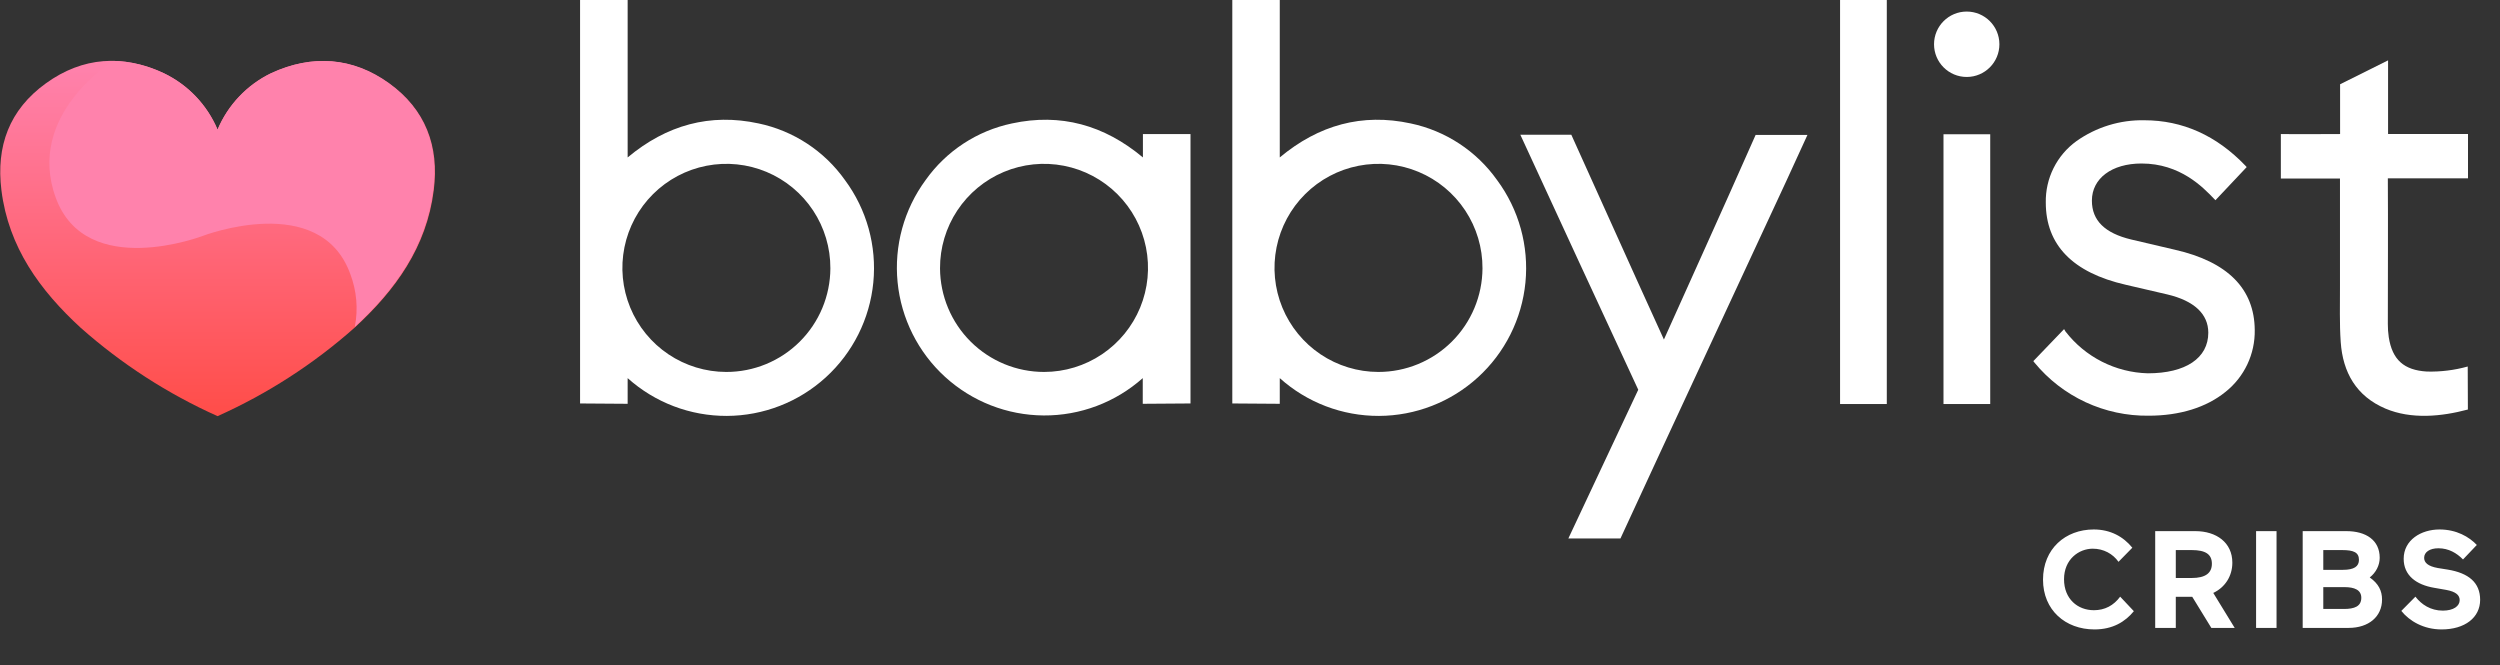
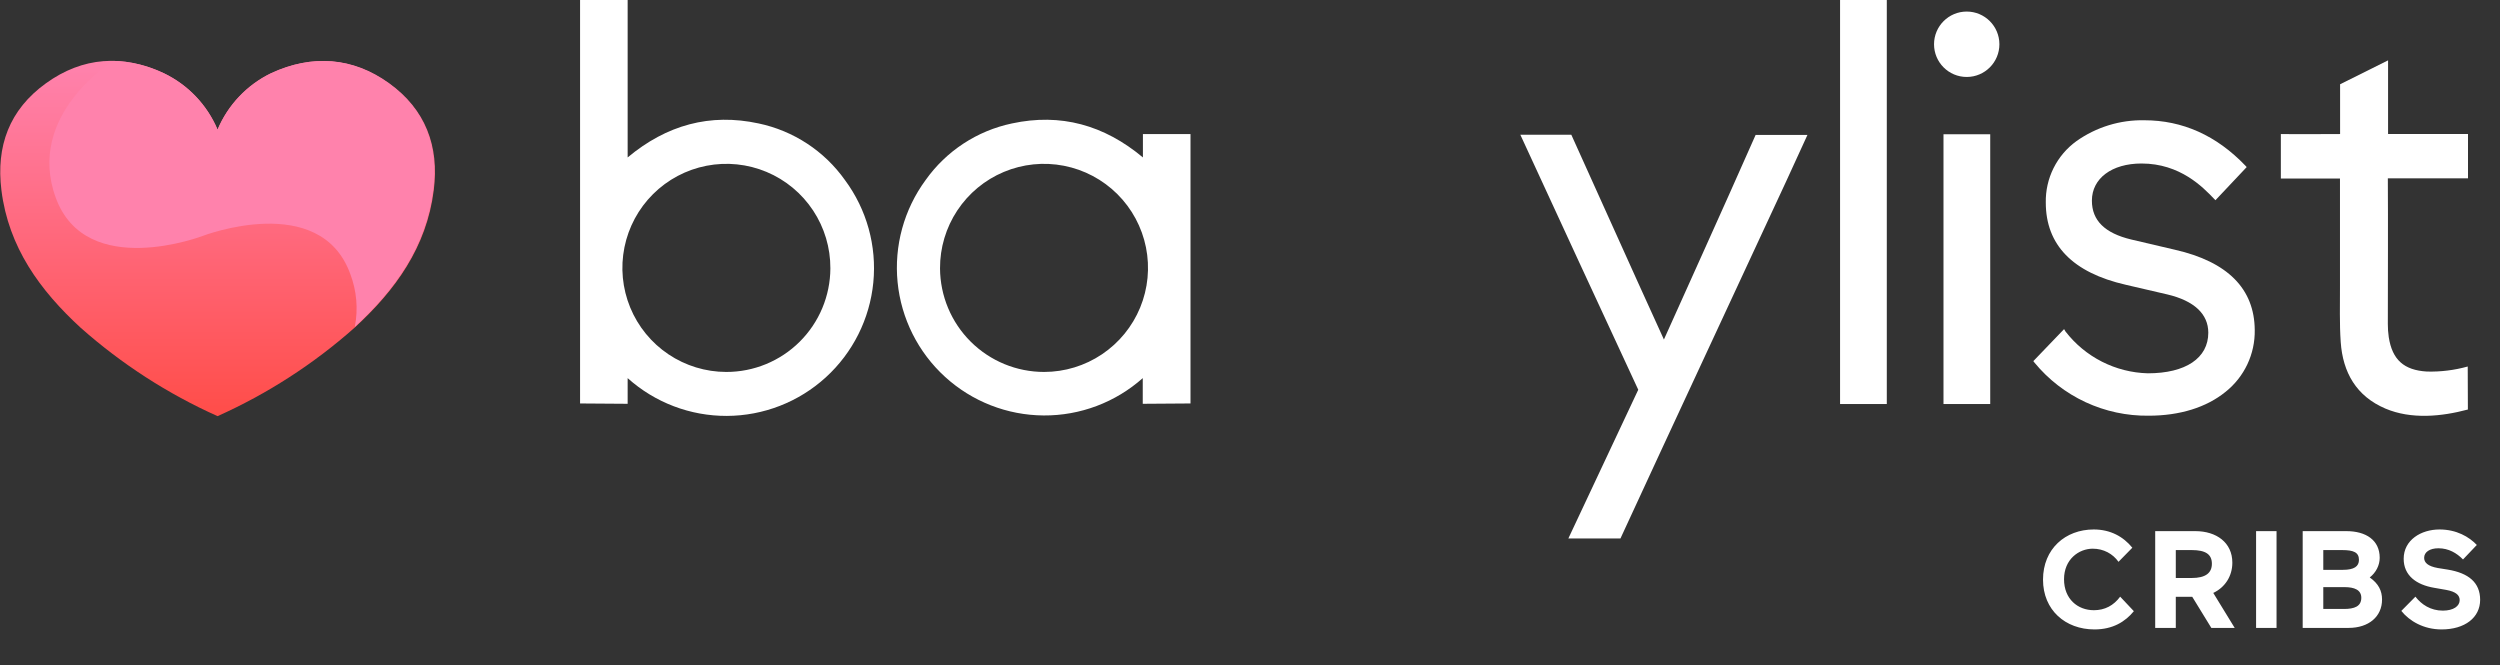
<svg xmlns="http://www.w3.org/2000/svg" width="1075" height="286" viewBox="0 0 1075 286" fill="none">
  <rect x="0" y="0" width="1075" height="286" fill="#333333" stroke="none" />
  <g clip-path="url(#clip0_396_15)">
    <path d="M491.382 173.632V162.593C479.653 173.026 464.48 178.745 448.786 178.649C433.093 178.552 417.991 172.646 406.392 162.07C394.792 151.493 387.516 136.994 385.967 121.369C384.418 105.743 388.705 90.097 398.001 77.446C406.874 64.933 420.138 56.231 435.144 53.077C456.066 48.568 474.747 53.735 491.455 67.698V57.658H511.914C511.914 113.708 511.914 117.558 511.914 173.486L491.382 173.632ZM448.978 159.937C457.83 159.927 466.479 157.289 473.831 152.357C481.183 147.425 486.907 140.421 490.278 132.232C493.648 124.043 494.514 115.037 492.765 106.355C491.016 97.673 486.732 89.706 480.454 83.462C474.176 77.218 466.188 72.979 457.5 71.282C448.813 69.584 439.817 70.504 431.653 73.926C423.489 77.347 416.523 83.116 411.638 90.502C406.753 97.887 404.168 106.557 404.212 115.414C404.276 127.249 409.022 138.576 417.411 146.92C425.8 155.263 437.15 159.943 448.978 159.937Z" fill="white" />
-     <path d="M550.299 173.632C550.299 173.632 550.299 162.569 550.299 162.593C562.014 173.109 577.214 178.899 592.953 178.841C608.692 178.783 623.848 172.881 635.485 162.278C647.123 151.675 654.411 137.128 655.939 121.454C657.466 105.781 653.124 90.098 643.753 77.446C634.88 64.933 621.616 56.231 606.61 53.077C585.713 48.568 567.032 53.735 550.299 67.698V-0.122H529.889C529.889 55.806 529.889 117.558 529.889 173.486L550.299 173.632ZM592.703 159.937C583.851 159.927 575.202 157.289 567.85 152.357C560.498 147.425 554.774 140.421 551.403 132.232C548.033 124.043 547.167 115.037 548.916 106.355C550.665 97.673 554.949 89.706 561.227 83.462C567.505 77.218 575.493 72.979 584.181 71.282C592.868 69.584 601.864 70.504 610.028 73.926C618.192 77.347 625.158 83.116 630.043 90.502C634.928 97.887 637.513 106.557 637.469 115.414C637.405 127.249 632.659 138.576 624.27 146.92C615.881 155.263 604.531 159.943 592.703 159.937Z" fill="white" />
    <path d="M269.889 173.632C269.889 173.632 269.889 162.569 269.889 162.593C281.604 173.109 296.804 178.899 312.543 178.841C328.281 178.783 343.438 172.881 355.075 162.278C366.712 151.675 374.001 137.128 375.528 121.454C377.056 105.781 372.713 90.098 363.343 77.446C354.47 64.933 341.206 56.231 326.2 53.077C305.302 48.568 286.621 53.735 269.889 67.698V-0.122H249.43C249.43 55.806 249.43 117.558 249.43 173.486L269.889 173.632ZM312.268 159.937C303.418 159.922 294.771 157.28 287.422 152.345C280.073 147.41 274.353 140.405 270.986 132.215C267.619 124.025 266.757 115.02 268.509 106.34C270.26 97.66 274.547 89.695 280.825 83.454C287.104 77.212 295.092 72.976 303.779 71.28C312.466 69.584 321.46 70.506 329.623 73.928C337.786 77.35 344.75 83.119 349.634 90.504C354.518 97.889 357.102 106.558 357.059 115.414C357.007 127.257 352.262 138.596 343.865 146.943C335.468 155.289 324.105 159.963 312.268 159.937Z" fill="white" />
    <path d="M674.393 231.534H696.8C718.501 184.428 746.267 124.991 768.041 78.007C771.061 71.476 774.057 64.896 777.199 58.024H754.914C747.826 74.108 739.374 92.896 732.165 108.932C726.709 121.116 721.229 133.301 715.481 145.997L704.497 121.823L675.659 57.926H653.739C669.716 92.555 688.373 133.057 704.448 167.589L674.393 231.534Z" fill="white" />
    <path d="M1061.19 176.094C1049.79 179.14 1036.83 180.407 1025.7 175.679C1013.23 170.367 1007.41 160.156 1006.51 147.094C1005.95 139.076 1006.22 130.986 1006.19 122.919C1006.19 108.493 1006.19 91.239 1006.19 76.764H980.767V57.634C987.611 57.755 999.374 57.634 1006.24 57.634V36.237C1012.65 33.069 1020.08 29.365 1026.87 25.953V57.634H1061.24C1061.24 57.634 1061.24 76.788 1061.24 76.691H1026.77C1026.9 96.698 1026.77 119.288 1026.77 139.296C1026.76 141.188 1026.89 143.078 1027.16 144.949C1028.67 154.697 1033.69 159.181 1043.56 159.766C1049.49 159.923 1055.4 159.192 1061.12 157.597L1061.19 176.094Z" fill="white" />
    <path d="M811.322 0H791.229V173.73H811.322V0Z" fill="white" />
    <path d="M855.796 57.731H835.702V173.73H855.796V57.731Z" fill="white" />
    <path d="M845.689 33.094C853.45 33.094 859.742 26.798 859.742 19.033C859.742 11.267 853.45 4.971 845.689 4.971C837.927 4.971 831.635 11.267 831.635 19.033C831.635 26.798 837.927 33.094 845.689 33.094Z" fill="white" />
    <path d="M935.245 107.396L916.418 102.985C905.044 100.256 899.515 94.797 899.515 86.268C899.515 76.715 908.088 70.306 920.851 70.306C937.486 70.306 947.277 80.517 951.978 85.415L952.636 86.097L966.08 71.841L965.496 71.208C953.05 58.219 938.436 51.712 922.069 51.712C911.616 51.502 901.371 54.654 892.842 60.704C888.684 63.715 885.316 67.689 883.026 72.284C880.736 76.88 879.591 81.962 879.689 87.097C879.689 105.325 891.258 117.241 914.104 122.457L931.933 126.599C943.478 129.329 949.567 135.007 949.567 143.073C949.567 153.991 939.824 160.522 923.579 160.522C916.706 160.342 909.959 158.633 903.829 155.518C897.699 152.403 892.34 147.96 888.141 142.513L887.556 141.513L874.331 155.282L874.818 155.916C880.769 163.161 888.271 168.975 896.77 172.927C905.27 176.88 914.548 178.87 923.92 178.75C937.316 178.75 948.763 175.192 957.02 168.466C961 165.294 964.2 161.249 966.37 156.643C968.541 152.038 969.625 146.995 969.539 141.903C969.417 124.211 957.921 112.563 935.245 107.396Z" fill="white" />
    <path d="M93.551 55.733C89.062 45.099 80.841 36.475 70.437 31.485C52.803 23.297 35.559 24.418 19.777 35.799C3.994 47.179 -1.73 62.8 0.609 81.784C3.653 106.3 17.171 124.845 34.707 140.953C52.282 156.531 72.124 169.342 93.551 178.945C114.987 169.344 134.837 156.533 152.419 140.953C169.98 124.845 183.473 106.3 186.518 81.784C188.953 62.8 182.913 47.009 167.35 35.799C151.786 24.589 134.323 23.297 116.689 31.485C106.282 36.478 98.054 45.1 93.551 55.733Z" fill="url(#paint0_linear_396_15)" />
    <path d="M48.736 26.173C48.736 26.173 10.936 49.275 23.966 85.001C36.997 120.726 87.292 101.401 87.292 101.401C87.292 101.401 137.684 82.076 150.617 117.802C153.371 125.017 154.054 132.858 152.59 140.441V140.563C169.932 124.552 183.23 106.129 186.25 81.808C188.686 62.825 182.645 47.033 167.082 35.823C151.518 24.613 134.055 23.322 116.421 31.51C106.119 36.548 97.993 45.155 93.551 55.733C89.062 45.099 80.841 36.475 70.437 31.485C63.593 28.171 56.119 26.36 48.517 26.173H48.736Z" fill="#FF82AC" />
    <path d="M911.67 256.564C908.876 260.369 905.071 262.39 900.375 262.39C893.419 262.39 887.533 257.575 887.533 249.074C887.533 240.513 893.894 235.935 899.899 235.935C904.536 235.935 908.519 238.135 910.957 241.583L916.902 235.519C913.037 230.763 907.509 227.672 900.315 227.672C888.128 227.672 878.497 235.995 878.497 249.252C878.497 262.331 888.128 270.654 900.612 270.654C908.46 270.654 913.81 267.384 917.556 262.807L911.67 256.564ZM950.871 270H960.918L951.704 254.959C956.638 252.641 959.908 247.885 959.908 241.94C959.908 233.26 953.011 228.385 943.975 228.385H926.735V270H935.593V256.624H942.667L950.871 270ZM942.429 236.53C948.434 236.53 951.109 238.373 951.109 242.415C951.109 246.398 948.374 248.539 942.429 248.539H935.593V236.53H942.429ZM970.116 270H978.914V228.385H970.116V270ZM990.156 270H1009.89C1018.57 270 1024.28 265.125 1024.28 257.813C1024.28 254.067 1022.79 250.976 1018.99 248.301C1021.66 246.22 1023.27 243.069 1023.27 239.859C1023.27 232.249 1017.38 228.385 1008.88 228.385H990.156V270ZM999.014 261.855V252.462H1008.11C1012.39 252.462 1015.36 253.651 1015.36 257.04C1015.36 260.726 1012.45 261.855 1007.87 261.855H999.014ZM1007.1 236.53C1012.09 236.53 1014.35 237.54 1014.35 240.751C1014.35 243.545 1012.27 245.031 1007.46 245.031H999.014V236.53H1007.1ZM1051.83 253.651C1056.11 254.424 1057.66 255.97 1057.66 258.051C1057.66 260.607 1055.04 262.569 1050.41 262.569C1045.11 262.569 1041.19 259.893 1038.63 256.564L1032.57 262.688C1036.02 267.027 1042.14 270.654 1049.87 270.654C1059.92 270.654 1066.46 265.541 1066.46 257.932C1066.46 250.56 1061.58 246.398 1052.43 244.912L1048.32 244.258C1043.93 243.485 1042.38 241.88 1042.38 239.859C1042.38 237.421 1044.76 235.757 1048.5 235.757C1052.96 235.757 1056.41 237.838 1059.09 240.572L1065.03 234.33C1061.7 230.822 1056.29 227.672 1048.98 227.672C1041.07 227.672 1033.58 232.19 1033.58 240.275C1033.58 247.409 1038.93 251.452 1046.72 252.759L1051.83 253.651Z" fill="white" />
  </g>
  <defs>
    <linearGradient id="paint0_linear_396_15" x1="93.454" y1="181.455" x2="93.454" y2="30.096" gradientUnits="userSpaceOnUse">
      <stop stop-color="#FF4C47" />
      <stop offset="1" stop-color="#FF81AB" />
    </linearGradient>
    <clipPath id="clip0_396_15">
      <rect width="1075" height="286" fill="white" />
    </clipPath>
  </defs>
</svg>